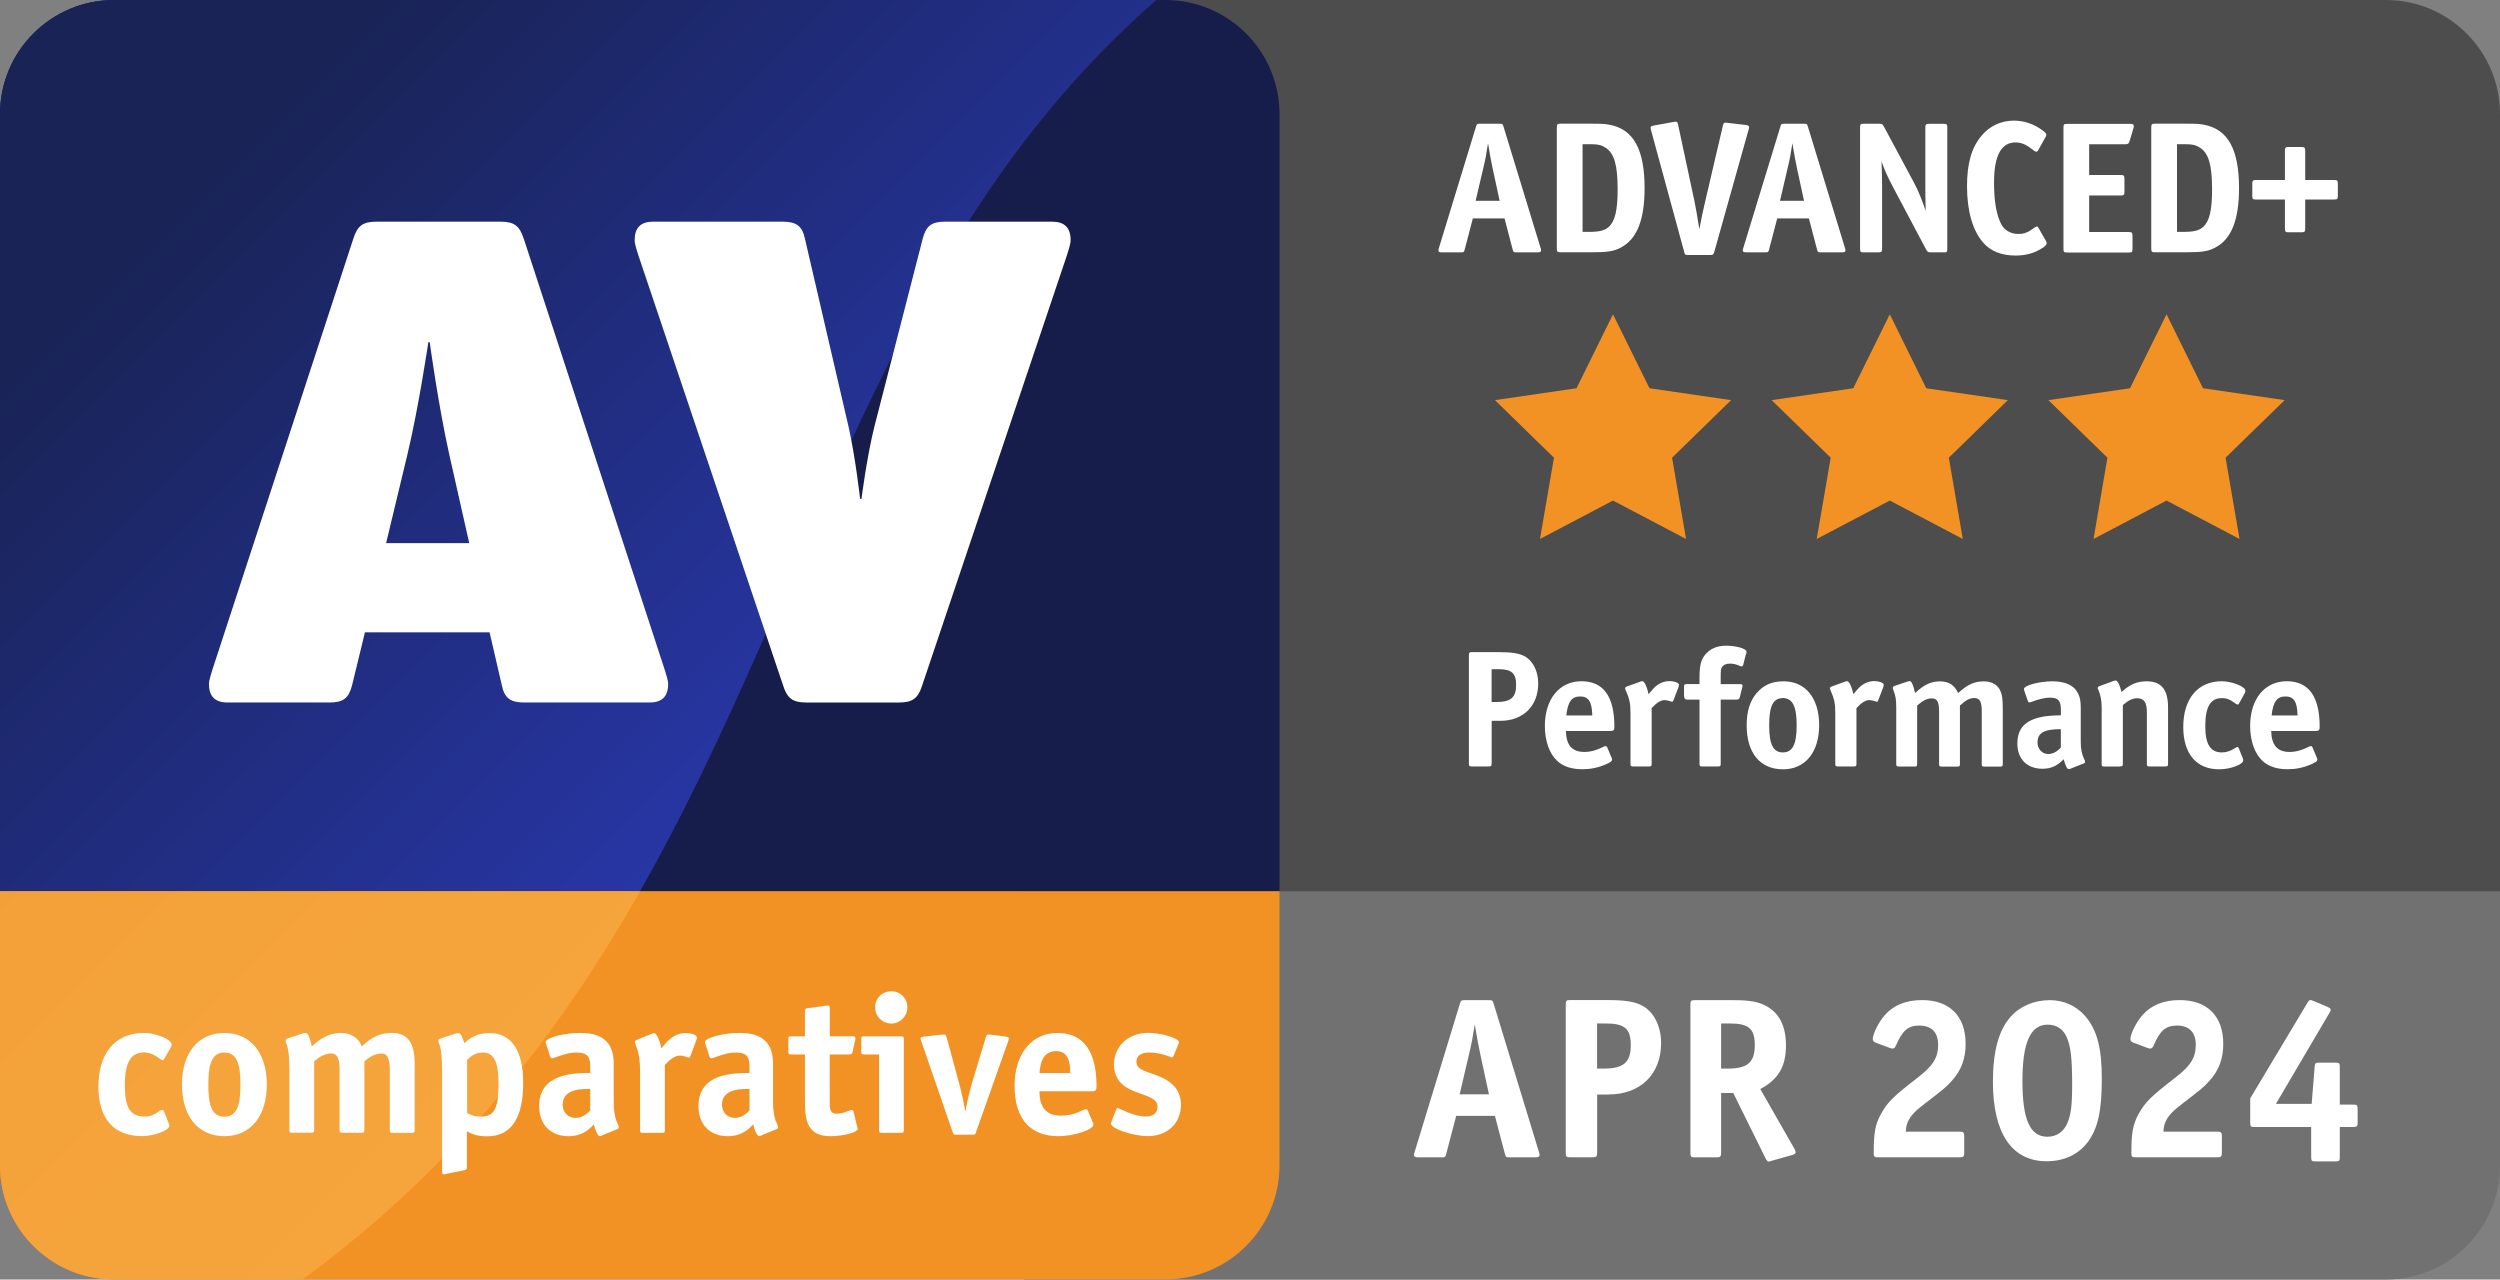
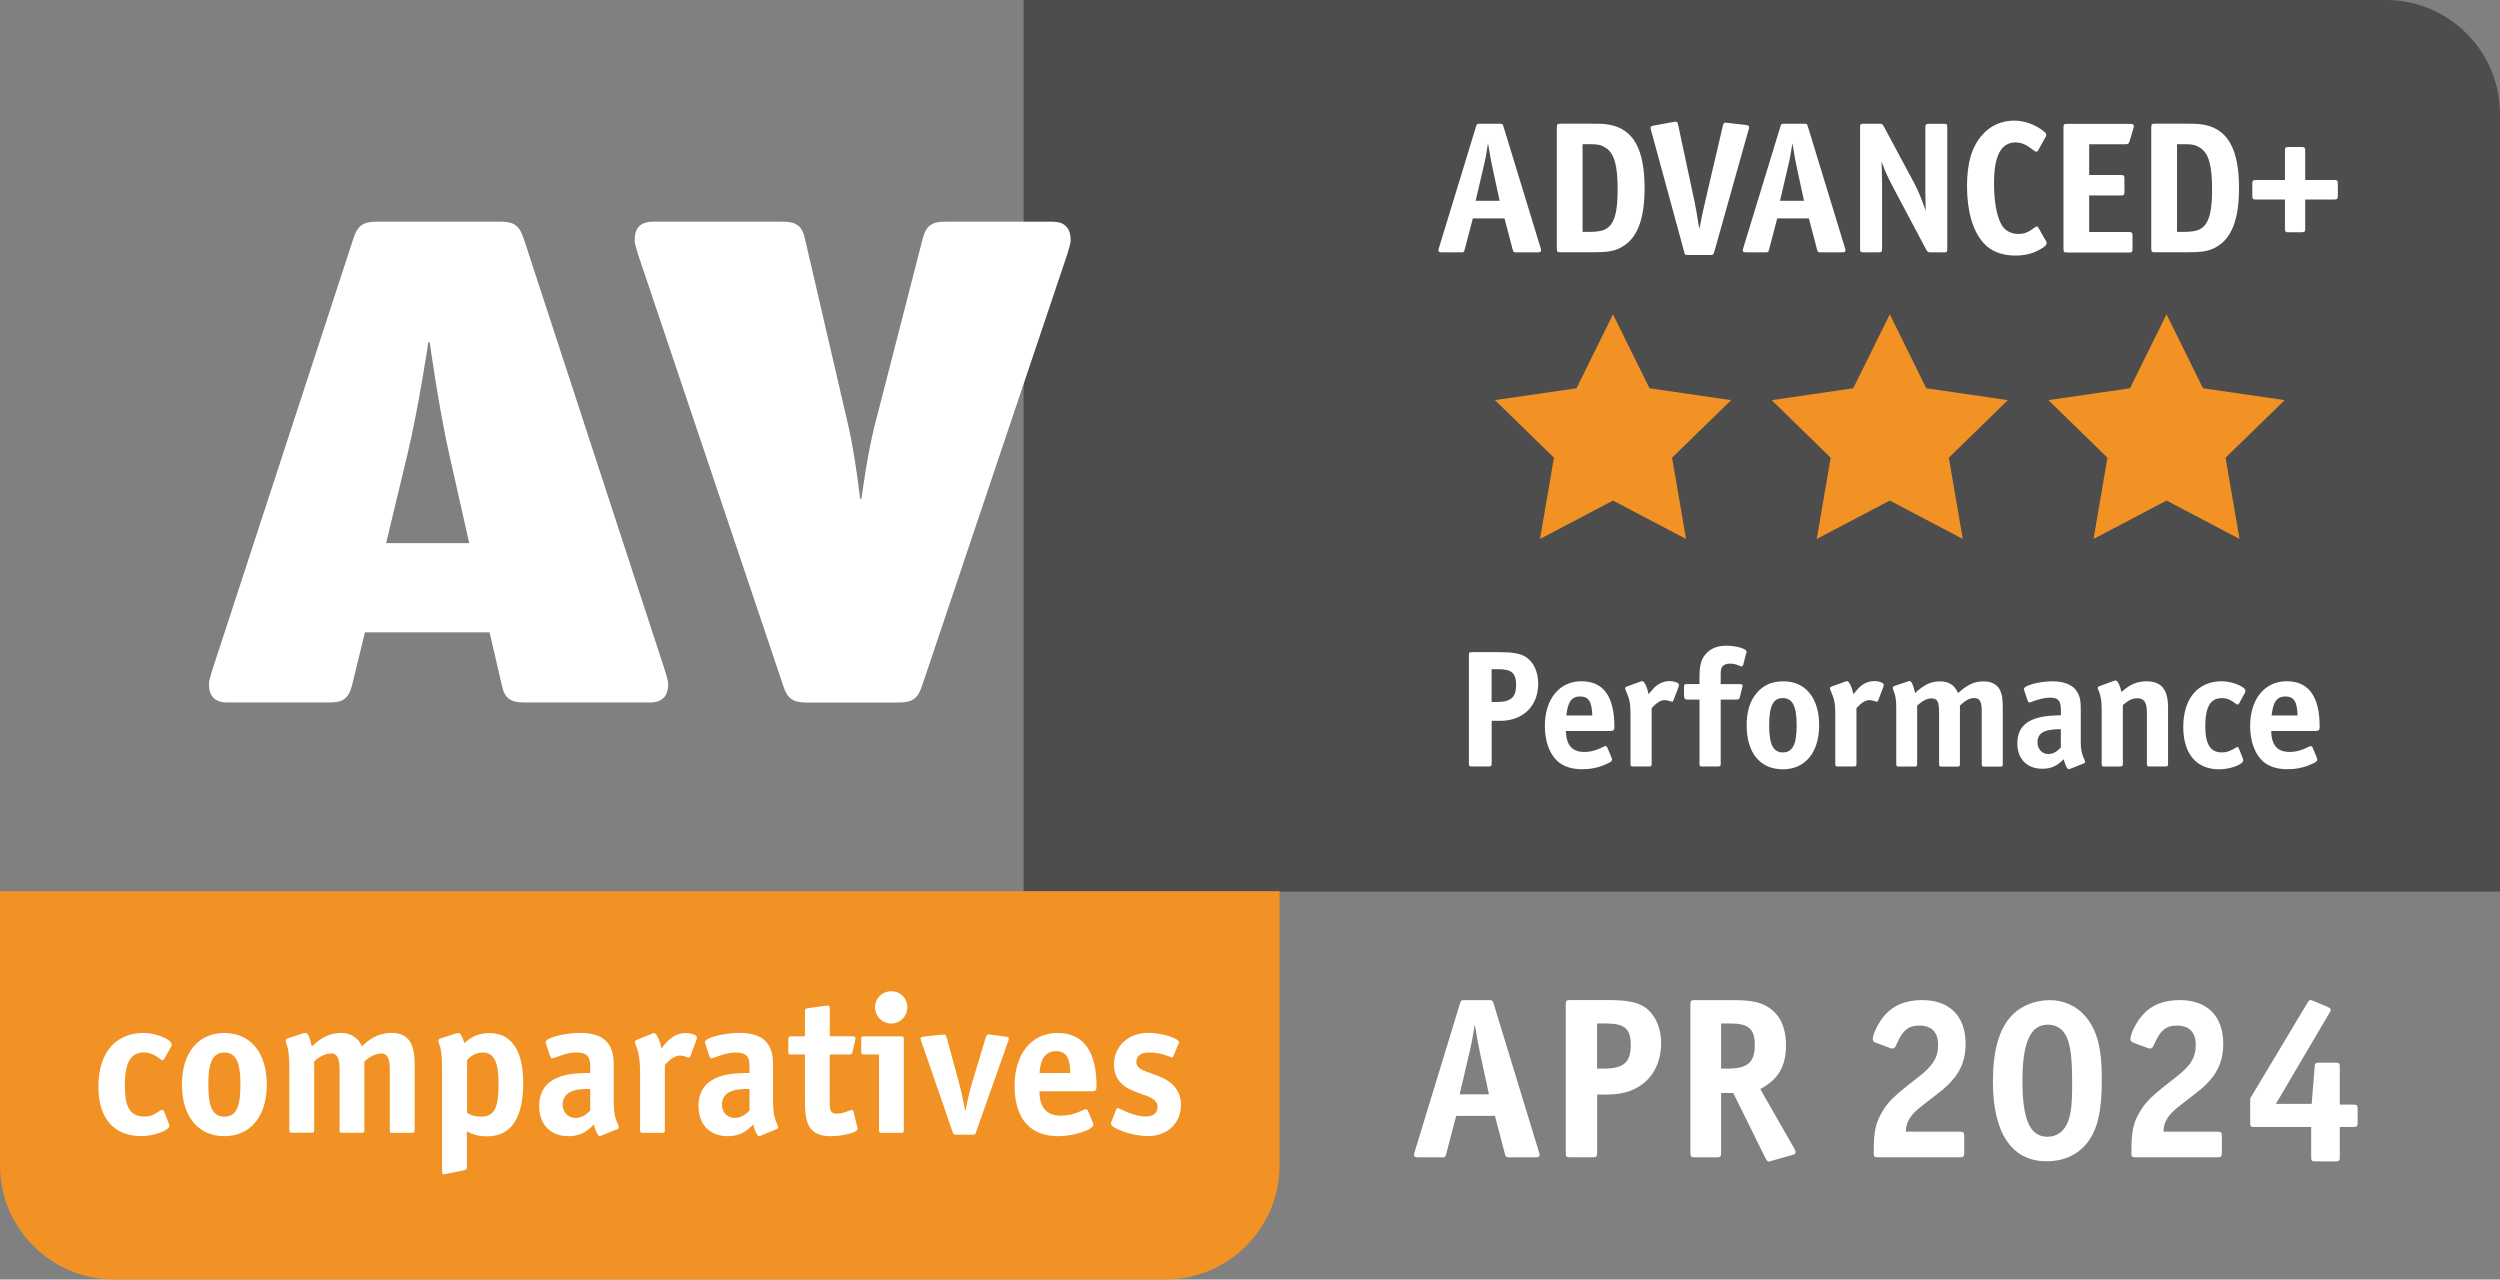
<svg xmlns="http://www.w3.org/2000/svg" viewBox="0 0 360 184.25">
  <rect x="0" y="0" width="360" height="184.25" fill="#808080" stroke="none" />
  <defs>
    <linearGradient id="linear-gradient" x1="14.36" y1="190.73" x2="124.81" y2="80.28" gradientTransform="translate(0 186) scale(1 -1)" gradientUnits="userSpaceOnUse">
      <stop offset=".2" stop-color="#192355" />
      <stop offset="1" stop-color="#2837aa" />
    </linearGradient>
    <linearGradient id="linear-gradient-2" x1="-47.88" y1="128.49" x2="62.57" y2="18.04" gradientTransform="translate(0 186) scale(1 -1)" gradientUnits="userSpaceOnUse">
      <stop offset="0" stop-color="#f39b35" />
      <stop offset="1" stop-color="#f5a53c" />
    </linearGradient>
  </defs>
  <g>
    <g>
      <path d="M343.56,0h-196.16v128.39h212.6V16.44c0-9.08-7.36-16.44-16.44-16.44Z" style="fill: #4e4d4d;" />
-       <path d="M147.4,128.39v55.86h196.16c9.08,0,16.44-7.36,16.44-16.44v-39.42h-212.6Z" style="fill: #717171;" />
    </g>
    <g>
-       <path d="M167.81,0H16.44C7.36,0,0,7.36,0,16.44v111.95h184.25V16.44c0-9.08-7.36-16.44-16.44-16.44Z" style="fill: #161d4b;" />
      <path d="M0,128.33v39.47c0,9.08,7.36,16.44,16.44,16.44h151.37c9.08,0,16.44-7.36,16.44-16.44v-39.47H0Z" style="fill: #f29224;" />
      <g>
-         <path d="M166.51,0H16.44C7.36,0,0,7.36,0,16.44v111.89h92.17C117.45,83.83,127.08,34.42,166.51,0Z" style="fill: url(#linear-gradient);" />
-         <path d="M92.17,128.33H0v39.48c0,1.7.26,3.34.74,4.89.64,2.06,1.68,3.95,3.02,5.57,3.02,3.65,7.58,5.98,12.69,5.98h27.11c22.33-16.36,37.1-35.63,48.62-55.92h0Z" style="fill: url(#linear-gradient-2);" />
-       </g>
+         </g>
    </g>
  </g>
  <path d="M75.41,34.37c-.59-1.86-1.37-2.45-3.34-2.45h-17.85c-1.96,0-2.75.59-3.34,2.45l-20.3,62.08c-.19.69-.49,1.47-.49,2.06,0,1.76.88,2.65,2.65,2.65h14.71c1.96,0,2.75-.59,3.24-2.45l1.86-7.65h17.95l1.77,7.65c.39,1.86,1.27,2.45,3.24,2.45h18.05c1.77,0,2.65-.88,2.65-2.65,0-.59-.29-1.37-.49-2.06l-20.3-62.08h-.01ZM55.6,78.21l3.04-12.65c1.67-6.96,3.04-16.28,3.04-16.28h.2s1.27,9.32,2.84,16.28l2.85,12.65h-11.97ZM151.51,31.92h-15.4c-1.96,0-2.75.59-3.24,2.45l-6.96,27.07c-1.08,4.31-1.86,10.4-1.86,10.4h-.19s-.69-6.08-1.67-10.4l-6.28-27.07c-.39-1.86-1.27-2.45-3.24-2.45h-18.63c-1.77,0-2.65.88-2.65,2.65,0,.59.29,1.37.49,2.06l20.89,62.08c.59,1.86,1.38,2.45,3.34,2.45h13.34c1.96,0,2.75-.59,3.34-2.45l20.89-62.08c.19-.69.49-1.47.49-2.06,0-1.77-.88-2.65-2.65-2.65h-.01ZM24.31,161.83c.03.08.08.2.08.28,0,.68-2.28,1.49-3.97,1.49-3.91,0-6.25-2.39-6.25-7.15s2.39-7.71,6.56-7.71c1.52,0,4,.84,4,1.72,0,.08-.06.17-.08.25l-1.04,1.83c-.06.06-.11.14-.2.14-.28,0-1.21-1.13-2.67-1.13-1.91,0-2.76,1.46-2.76,4.7s.73,4.53,2.9,4.53c1.44,0,2-.96,2.51-.96.08,0,.14.06.2.14l.73,1.86h-.01ZM32.31,163.61c-3.8,0-6.11-2.9-6.11-7.43s2.31-7.43,6.11-7.43,6.11,2.9,6.11,7.43-2.31,7.43-6.11,7.43ZM34.62,156.18c0-2.62-.37-4.62-2.31-4.62s-2.31,2-2.31,4.62.34,4.62,2.31,4.62,2.31-1.97,2.31-4.62ZM59.7,162.74c0,.31-.06.39-.39.39h-2.79c-.34,0-.39-.08-.39-.39v-8.67c0-1.07-.11-2.37-1.18-2.37-1.18,0-2.11.82-2.48,1.15v9.88c0,.31-.06.39-.39.39h-2.79c-.34,0-.39-.08-.39-.39v-8.67c0-1.07-.11-2.37-1.18-2.37-1.18,0-2.11.82-2.48,1.15v9.88c0,.31-.06.39-.39.39h-2.79c-.34,0-.39-.08-.39-.39v-8.5c0-3.97-.54-3.74-.54-4.39,0-.14.11-.25.31-.31l2.14-.7c.17-.06.31-.08.42-.08.37,0,.59.62.9,1.94.84-.73,2.08-1.94,4.31-1.94,1.21,0,2.53.76,2.87,1.94.84-.73,2.06-1.94,4.36-1.94,2.65,0,3.27,2,3.27,4.45v9.54h-.01ZM67.25,168.03c0,.39-.2.45-.54.51l-2.37.48c-.08.03-.34.08-.48.08s-.2-.11-.2-.59v-14.27c0-3.97-.53-3.74-.53-4.39,0-.14.11-.25.31-.31l2.14-.7c.17-.06.31-.08.42-.08.37,0,.56.54.87,1.46.62-.59,1.72-1.46,3.6-1.46,3.13,0,4.87,2.45,4.87,7.18s-1.52,7.69-5.18,7.69c-1.63,0-2.34-.42-2.93-.73v5.15l.02-.02ZM67.25,160.26c.51.28.96.53,2.06.53,1.97,0,2.48-1.41,2.48-4.73,0-2.9-.53-4.5-2.28-4.5-1.18,0-1.86.7-2.25,1.07v7.63h-.01ZM86.71,163.5c-.11.03-.25.11-.37.11-.25,0-.68-.99-.82-1.69-.56.56-1.55,1.69-3.66,1.69-2.59,0-4.22-1.69-4.22-4.34,0-4.76,5.12-4.76,7.35-4.76v-.87c0-1.27-.23-2.08-2-2.08-1.58,0-3.13.84-3.49.84-.14,0-.25-.17-.28-.28l-.56-1.72c-.06-.11-.08-.23-.08-.34,0-.65,2.79-1.32,4.96-1.32,3.52,0,4.84,1.61,4.84,4.53v5.43c0,2.73.73,3.1.73,3.66,0,.11-.11.2-.25.25l-2.14.87v.02ZM84.99,156.82c-.7,0-3.97-.23-3.97,2.25,0,1.1.79,1.91,1.86,1.91s1.77-.73,2.11-1.07v-3.1h0ZM95.74,162.74c0,.31-.06.39-.39.39h-2.79c-.34,0-.39-.08-.39-.39v-8.5c0-3.1-.73-3.6-.73-4.25,0-.11.11-.2.25-.25l2.14-.87c.11-.03.25-.11.37-.11.34,0,.9,1.27,1.04,2.22.53-.65,1.58-2.22,3.49-2.22.82,0,1.63.28,1.63.65,0,.11-.03.23-.06.28l-.87,2.37c-.03.08-.11.25-.23.25-.17,0-.68-.31-1.32-.31-.87,0-1.77.96-2.14,1.35v9.4h0ZM109.65,163.5c-.11.03-.25.11-.37.11-.25,0-.68-.99-.82-1.69-.56.56-1.55,1.69-3.66,1.69-2.59,0-4.22-1.69-4.22-4.34,0-4.76,5.12-4.76,7.35-4.76v-.87c0-1.27-.23-2.08-2-2.08-1.58,0-3.13.84-3.49.84-.14,0-.25-.17-.28-.28l-.56-1.72c-.06-.11-.08-.23-.08-.34,0-.65,2.79-1.32,4.96-1.32,3.52,0,4.84,1.61,4.84,4.53v5.43c0,2.73.73,3.1.73,3.66,0,.11-.11.2-.25.25l-2.14.87v.02ZM107.93,156.82c-.7,0-3.97-.23-3.97,2.25,0,1.1.79,1.91,1.86,1.91s1.77-.73,2.11-1.07v-3.1h0ZM123.45,162.31c.03.14.06.14.06.23,0,.53-2.06,1.07-3.97,1.07-3.63,0-3.63-2.84-3.63-5.43v-6.34h-2c-.34,0-.39-.08-.39-.39v-1.83c0-.31.06-.39.39-.39h2v-3.55c0-.37.06-.45.45-.51l2.48-.34c.08,0,.2-.03.37-.03.25,0,.28.14.28.48v3.94h3.21c.25,0,.48,0,.48.31,0,.06,0,.11-.03.23l-.37,1.66c-.08.39-.17.42-.51.42h-2.79v6.81c0,.9,0,1.72.96,1.72,1.13,0,1.83-.53,2.22-.53.11,0,.2.06.23.17l.56,2.31h0ZM130.15,162.74c0,.31-.06.39-.39.39h-2.79c-.34,0-.39-.08-.39-.39v-10.9h-2.17c-.34,0-.39-.08-.39-.39v-1.83c0-.31.06-.39.39-.39h5.35c.34,0,.39.08.39.39v13.12ZM128.35,147.39c-1.29,0-2.34-1.04-2.34-2.34s1.04-2.31,2.34-2.31,2.31,1.01,2.31,2.31-1.04,2.34-2.31,2.34ZM140.56,163.02c-.11.31-.14.37-.53.37h-2.31c-.39,0-.42-.06-.54-.37l-4.48-12.98c-.03-.06-.11-.28-.14-.48,0-.22.2-.25.62-.31l2.34-.25c.08,0,.39-.03.45-.03.23,0,.31.28.39.56l1.72,6.33c.31,1.13.73,3.04.9,4.08h.06c.17-1.01.62-2.98.96-4.08l1.91-6.33c.08-.31.17-.56.39-.56.06,0,.37.03.45.03l1.91.25c.42.06.62.08.62.31-.03.2-.11.42-.14.48l-4.59,12.98h0ZM157.37,161.64c.06.08.08.2.08.31,0,.73-2.82,1.66-5.04,1.66-3.72,0-6.31-2.11-6.31-7.29,0-4.48,2.39-7.57,6.17-7.57,4.79,0,5.63,4.28,5.63,7.69,0,.54-.11.7-.65.7h-7.57c0,1.58.45,3.52,3.1,3.52,2.03,0,3.18-.93,3.58-.93.14,0,.25.11.31.23l.7,1.69h0ZM154.11,154.51c0-1.15-.08-3.15-2.03-3.15-2.2,0-2.31,2.37-2.39,3.15h4.42ZM169,152.04c-.06.14-.2.25-.23.25-.08,0-1.46-.73-3.27-.73-1.07,0-1.86.39-1.86,1.35,0,1.52,2.53,1.41,4.53,2.73,1.1.73,1.89,1.8,1.89,3.43,0,2.59-1.83,4.53-4.81,4.53-2.08,0-5.29-1.07-5.29-1.83,0-.08.11-.25.14-.37l.62-1.61c.06-.14.11-.25.22-.25s2.28,1.24,4.03,1.24c.93,0,1.72-.39,1.72-1.41,0-1.63-2.76-1.63-4.62-2.87-.84-.56-1.66-1.55-1.66-3.18,0-2.56,1.94-4.59,4.98-4.59,1.72,0,4.39.73,4.39,1.38,0,.08-.08.25-.14.37l-.65,1.55h0ZM216.02,103.8h-1.22v6.07c0,.43-.07.5-.5.5h-2.28c-.46,0-.5-.05-.5-.5v-15.46c0-.46.05-.5.5-.5h3.89c1.92,0,2.98.19,3.77.67,1.13.7,1.82,2.14,1.82,3.84,0,3.24-2.16,5.38-5.47,5.38h-.01ZM215.73,96.36h-.94v4.73h.67c2.11,0,2.86-.65,2.86-2.47,0-1.7-.65-2.26-2.59-2.26ZM231.95,105.26h-6.46c.05,2.06.89,3.02,2.66,3.02.89,0,1.82-.26,2.74-.74.12-.07.24-.1.31-.1.12,0,.19.07.26.22l.6,1.44c.07.14.07.17.07.26,0,.26-.19.41-.98.74-1.06.46-2.14.67-3.31.67-1.54,0-2.74-.41-3.58-1.18-1.15-1.06-1.8-2.88-1.8-5.06,0-3.86,2.09-6.43,5.26-6.43s4.75,2.18,4.75,6.55c0,.48-.1.6-.53.6h0ZM227.54,100.29c-1.22,0-1.78.77-1.99,2.74h3.74c-.05-1.99-.53-2.74-1.75-2.74ZM241.72,98.9l-.74,1.94c-.05.14-.12.22-.19.22-.05,0-.1-.02-.17-.05-.34-.12-.67-.19-.96-.19-.5,0-1.1.36-1.82,1.15v7.99c0,.36-.05.41-.41.41h-2.23c-.36,0-.41-.05-.41-.41v-7.3c0-1.37-.14-2.04-.72-3.34-.02-.07-.05-.14-.05-.22,0-.1.1-.19.24-.24l1.94-.7c.13-.05.22-.07.29-.07.29,0,.65.72.91,1.87.5-.58.58-.7.82-.94.6-.6,1.37-.94,2.18-.94.72,0,1.37.26,1.37.53,0,.07-.02.17-.05.26v.03ZM251.45,94.05l-.43,1.7c-.05.12-.12.22-.22.22-.07,0-.14-.02-.24-.07-.53-.24-.96-.34-1.44-.34-.55,0-.94.17-1.15.5-.17.26-.19.48-.19,1.44v1.01h2.74c.29,0,.41.07.41.24,0,.02-.02.17-.05.24l-.34,1.39c-.07.26-.19.36-.46.36h-2.3v9.22c0,.36-.05.41-.41.41h-2.23c-.36,0-.41-.05-.41-.41v-9.22h-1.82c-.27,0-.41-.19-.41-.58v-1.32c0-.26.1-.34.41-.34h1.82v-1.01c0-1.63.22-2.47.79-3.19.72-.89,1.73-1.32,3.05-1.32,1.46,0,2.93.43,2.93.86,0,.29-.02.35-.05.19v.02ZM256.75,110.78c-3.29,0-5.23-2.35-5.23-6.34,0-1.97.46-3.46,1.39-4.58,1.03-1.22,2.21-1.75,3.94-1.75,3.14,0,5.11,2.42,5.11,6.31s-1.99,6.36-5.21,6.36ZM256.7,100.53c-1.37,0-1.94,1.15-1.94,3.91s.58,3.91,1.97,3.91,1.99-1.15,1.99-3.89-.58-3.94-2.02-3.94h0ZM271.21,98.9l-.74,1.94c-.05.14-.12.22-.19.22-.05,0-.1-.02-.17-.05-.34-.12-.67-.19-.96-.19-.5,0-1.1.36-1.82,1.15v7.99c0,.36-.05.41-.41.41h-2.23c-.36,0-.41-.05-.41-.41v-7.3c0-1.37-.14-2.04-.72-3.34-.02-.07-.05-.14-.05-.22,0-.1.1-.19.24-.24l1.94-.7c.13-.05.22-.07.29-.07.29,0,.65.72.91,1.87.5-.58.58-.7.82-.94.6-.6,1.37-.94,2.18-.94.72,0,1.37.26,1.37.53,0,.07-.02.17-.05.26v.03ZM275.65,110.38h-2.18c-.36,0-.41-.05-.41-.41v-8.06c0-1.22-.1-1.73-.43-2.59-.05-.1-.07-.19-.07-.26,0-.12.1-.24.26-.29l1.94-.65c.12-.02.19-.05.24-.05.26,0,.55.67.77,1.73,1.32-1.22,2.28-1.68,3.58-1.68s2.09.53,2.62,1.68c1.37-1.25,2.35-1.68,3.7-1.68,1.08,0,1.9.43,2.3,1.2.34.67.43,1.3.43,2.76v7.9c0,.36-.05.41-.41.41h-2.21c-.36,0-.41-.05-.41-.41v-7.61c0-1.34-.29-1.85-1.08-1.85-.65,0-1.2.29-2.06,1.08v8.38c0,.36-.05.41-.41.41h-2.18c-.36,0-.41-.05-.41-.41v-7.37c0-1.58-.24-2.04-1.1-2.04-.62,0-1.25.31-2.06,1.03v8.38c0,.36-.05.41-.41.41h0ZM300.05,109.94l-1.87.74c-.07.05-.22.07-.29.07-.22,0-.46-.46-.72-1.42-.96.98-1.82,1.37-3.07,1.37-2.21,0-3.6-1.42-3.6-3.62s1.15-3.38,3.58-3.86c.62-.12,1.37-.19,2.69-.22v-.74c0-1.37-.38-1.8-1.58-1.8-.72,0-1.63.22-2.69.62-.1.05-.19.07-.26.07-.12,0-.19-.07-.24-.24l-.5-1.44c-.02-.07-.05-.19-.05-.26,0-.5,2.18-1.1,4.1-1.1s3.19.62,3.74,1.85c.24.5.34,1.08.34,1.99v4.9c0,1.06.14,1.75.55,2.59.05.1.07.19.07.26,0,.1-.07.19-.19.24h0ZM293.4,106.92c0,.94.67,1.66,1.54,1.66.65,0,1.25-.31,1.82-.94v-2.64c-2.4,0-3.36.53-3.36,1.92h0ZM305.28,110.38h-2.23c-.36,0-.41-.05-.41-.41v-8.06c0-1.03-.17-1.9-.5-2.62-.05-.1-.07-.17-.07-.24s.07-.17.19-.22l2.14-.79c.07-.02.19-.05.24-.05.29,0,.6.6.86,1.66,1.2-1.1,2.23-1.54,3.6-1.54,2.14,0,3.1,1.18,3.1,3.79v8.06c0,.36-.05.41-.41.41h-2.23c-.36,0-.41-.05-.41-.41v-7.39c0-1.42-.41-2.02-1.37-2.02-.7,0-1.25.26-2.09.98v8.42c0,.36-.05.41-.41.41v.02ZM323.28,99.74l-.84,1.54c-.05.1-.14.17-.22.17s-.14-.02-.24-.1c-.89-.65-1.32-.82-2.04-.82-1.63,0-2.38,1.25-2.38,4.03,0,2.62.74,3.79,2.4,3.79.67,0,1.27-.22,1.97-.67.1-.07.19-.12.26-.12s.14.07.19.17l.58,1.46c.05.13.07.22.07.29,0,.6-1.85,1.3-3.48,1.3-3.26,0-5.16-2.23-5.16-6.1,0-4.08,2.11-6.58,5.54-6.58,1.46,0,3.41.77,3.41,1.37,0,.07-.02.17-.07.26h.01ZM333.51,105.26h-6.46c.05,2.06.89,3.02,2.66,3.02.89,0,1.82-.26,2.74-.74.12-.07.24-.1.31-.1.12,0,.19.07.26.22l.6,1.44c.07.14.07.17.07.26,0,.26-.19.41-.98.74-1.06.46-2.14.67-3.31.67-1.54,0-2.74-.41-3.58-1.18-1.15-1.06-1.8-2.88-1.8-5.06,0-3.86,2.09-6.43,5.26-6.43s4.75,2.18,4.75,6.55c0,.48-.1.6-.53.6h0ZM329.1,100.29c-1.22,0-1.78.77-1.99,2.74h3.74c-.05-1.99-.53-2.74-1.75-2.74ZM221.05,166.66h-3.6c-.56,0-.63-.03-.76-.56l-1.42-5.41h-5.58l-1.42,5.41c-.13.53-.17.56-.73.56h-3.27c-.5,0-.66-.1-.66-.36,0-.13.03-.16.1-.43l6.5-21.29c.17-.53.2-.56.73-.56h3.43c.53,0,.56.03.73.56l6.5,21.29c.07.23.1.33.1.43,0,.26-.17.36-.66.36h.01ZM212.37,147.48c-.3,1.91-.43,2.67-.86,4.46l-1.32,5.64h4.22l-1.22-5.64c-.3-1.35-.4-1.95-.83-4.46h.01ZM231.67,157.61h-1.68v8.35c0,.59-.1.69-.69.69h-3.14c-.63,0-.69-.07-.69-.69v-21.26c0-.63.07-.69.69-.69h5.35c2.64,0,4.09.26,5.18.92,1.55.96,2.51,2.94,2.51,5.28,0,4.46-2.97,7.39-7.52,7.39h0ZM231.27,147.38h-1.29v6.5h.92c2.9,0,3.93-.89,3.93-3.4,0-2.34-.89-3.1-3.56-3.1ZM258.04,166.33l-2.94.83c-.2.07-.33.1-.4.1-.17,0-.26-.1-.46-.46l-4.65-9.41h-1.75v8.58c0,.59-.1.69-.69.69h-3.04c-.63,0-.69-.07-.69-.79v-21.16c0-.63.07-.69.69-.69h5.38c2.48,0,3.73.23,4.88.86,1.88,1.06,2.81,2.94,2.81,5.64,0,3.04-1.09,4.92-3.7,6.3l4.92,8.61c.1.17.17.36.17.5,0,.17-.13.3-.53.4h0ZM249.13,147.38h-1.29v6.5h.92c2.9,0,3.93-.89,3.93-3.4,0-2.34-.89-3.1-3.56-3.1ZM281.1,155.6c-.99,1.09-1.09,1.12-4.32,3.63-1.72,1.32-2.31,2.34-2.34,3.73h7.72c.59,0,.69.1.69.69v2.31c0,.59-.1.69-.69.69h-11.88c-.33,0-.46-.13-.46-.46v-.26c0-2.74.2-3.99,1.02-5.48.96-1.75,1.78-2.54,5.28-5.25,2.24-1.72,2.97-2.9,2.97-4.75s-.99-2.77-2.71-2.77c-1.62,0-2.44.73-3.33,2.81-.13.33-.3.5-.5.5-.1,0-.26-.03-.36-.07l-2.11-.79c-.26-.1-.4-.26-.4-.5,0-.76.86-2.48,1.75-3.47,1.25-1.42,3.04-2.15,5.35-2.15,3.96,0,6.27,2.31,6.27,6.3,0,2.11-.63,3.83-1.95,5.28h0ZM300.54,164.58c-1.35,1.72-3.37,2.64-5.84,2.64-4.98,0-7.72-4.03-7.72-11.42,0-4.39.83-7.46,2.54-9.37,1.32-1.52,3.4-2.41,5.68-2.41,1.95,0,3.8.83,5.05,2.28,1.72,1.98,2.41,4.59,2.41,9.04,0,4.72-.59,7.26-2.11,9.24h-.01ZM297.6,149.33c-.53-1.16-1.45-1.78-2.74-1.78-2.48,0-3.63,2.57-3.63,8.12s1.09,8.02,3.6,8.02c1.29,0,2.31-.69,2.87-1.95.5-1.16.69-2.57.69-5.48,0-3.83-.2-5.58-.79-6.93h0ZM318.2,155.6c-.99,1.09-1.09,1.12-4.32,3.63-1.72,1.32-2.31,2.34-2.34,3.73h7.72c.59,0,.69.1.69.69v2.31c0,.59-.1.69-.69.69h-11.88c-.33,0-.46-.13-.46-.46v-.26c0-2.74.2-3.99,1.02-5.48.96-1.75,1.78-2.54,5.28-5.25,2.24-1.72,2.97-2.9,2.97-4.75s-.99-2.77-2.71-2.77c-1.62,0-2.44.73-3.33,2.81-.13.33-.3.5-.5.5-.1,0-.26-.03-.36-.07l-2.11-.79c-.26-.1-.4-.26-.4-.5,0-.76.86-2.48,1.75-3.47,1.25-1.42,3.04-2.15,5.35-2.15,3.96,0,6.27,2.31,6.27,6.3,0,2.11-.63,3.83-1.95,5.28h0ZM324.03,161.64v-3.47l8.22-13.73c.2-.33.3-.43.43-.43.1,0,.23.03.46.13l1.98.83c.36.17.5.26.5.46,0,.1-.07.26-.2.46l-7.69,13.07h5.15l.43-5.31c.03-.56.13-.63.69-.63h2.24c.63,0,.69.07.69.69v5.35h1.88c.63,0,.69.07.69.79v1.78c0,.56-.1.66-.69.66h-1.88v4.29c0,.59-.07.66-.69.66h-2.74c-.63,0-.69-.07-.69-.66v-4.29h-8.09c-.63,0-.69-.07-.69-.66h0ZM221.37,36.34h-2.94c-.46,0-.51-.03-.62-.46l-1.16-4.43h-4.56l-1.16,4.43c-.11.43-.13.46-.59.46h-2.67c-.41,0-.54-.08-.54-.3,0-.11.03-.14.08-.35l5.32-17.41c.13-.43.16-.46.59-.46h2.81c.43,0,.46.03.59.46l5.32,17.41c.05.19.08.27.08.35,0,.22-.13.3-.54.3h-.01ZM214.27,20.66c-.24,1.57-.35,2.19-.7,3.64l-1.08,4.62h3.46l-1-4.62c-.24-1.11-.32-1.59-.67-3.64h-.01ZM233.39,35.66c-1.08.54-1.84.67-4.4.67h-4.24c-.49,0-.57-.08-.57-.57v-17.38c0-.49.08-.57.57-.57h4.24c1.84,0,2.08.03,2.81.16,3.43.65,5.02,3.56,5.02,9.12,0,4.59-1.11,7.37-3.43,8.56h0ZM231.23,21.3c-.62-.43-1.11-.54-2.4-.54h-.94v12.63h.94c1.46,0,2.24-.19,2.81-.7.92-.81,1.3-2.4,1.3-5.43,0-3.48-.49-5.16-1.7-5.97h-.01ZM251.8,18.66l-4.94,17.6c-.11.4-.19.46-.59.46h-3.16c-.46,0-.49-.03-.59-.46l-4.78-17.55c-.03-.13-.05-.24-.05-.32,0-.19.11-.24.49-.32l2.83-.51c.11-.03.16-.03.22-.03h.08c.22,0,.27.11.35.49l2.35,10.99.32,1.7c.13.78.24,1.54.38,2.29.35-1.89.46-2.35.84-4l2.54-10.88c.08-.35.16-.46.38-.46l.27.03,2.62.3c.38.05.51.13.51.35,0,.05,0,.08-.05.32h-.02ZM265.2,36.34h-2.94c-.46,0-.51-.03-.62-.46l-1.16-4.43h-4.56l-1.16,4.43c-.11.43-.13.46-.59.46h-2.67c-.41,0-.54-.08-.54-.3,0-.11.03-.14.08-.35l5.32-17.41c.13-.43.16-.46.59-.46h2.81c.43,0,.46.03.59.46l5.32,17.41c.05.19.08.27.08.35,0,.22-.13.3-.54.3h0ZM258.1,20.66c-.24,1.57-.35,2.19-.7,3.64l-1.08,4.62h3.46l-1-4.62c-.24-1.11-.32-1.59-.67-3.64h0ZM279.85,36.34h-1.73c-.49,0-.57-.05-.81-.51l-4.64-8.75c-.89-1.67-1.27-2.54-1.73-3.83.05,1.26.08,2.36.08,3.29v9.23c0,.49-.08.57-.57.57h-2.03c-.51,0-.57-.05-.57-.57v-17.38c0-.51.05-.57.57-.57h2.11c.51,0,.54.03.78.46l4.26,7.94c.65,1.19,1.27,2.75,1.73,4.16-.05-2.05-.05-2.38-.05-3.4v-8.58c0-.49.08-.57.57-.57h2.02c.51,0,.57.05.57.57v17.38c0,.51-.05.57-.57.57h.01ZM294.13,35.69c-1.13.76-2.4,1.11-3.91,1.11-1.97,0-3.56-.62-4.62-1.84-1.54-1.75-2.35-4.56-2.35-8.15,0-3.32.67-5.61,2.13-7.31,1.16-1.38,2.81-2.13,4.64-2.13,1.43,0,2.86.49,4.08,1.38.41.3.57.49.57.65,0,.08-.03.19-.05.22l-1.11,2c-.08.16-.16.22-.27.22-.13,0-.22-.03-.81-.49-.73-.57-1.46-.84-2.19-.84-2.08,0-3.1,1.92-3.1,5.78,0,2.7.35,4.7,1.05,6.02.46.86,1.38,1.38,2.43,1.38.89,0,1.43-.22,2.43-.97.11-.05.19-.11.27-.11s.16.08.24.24l1.08,1.89c.05.08.08.16.08.24,0,.24-.16.43-.59.73v-.02ZM307.21,18.47l-.54,1.84c-.11.35-.22.46-.59.46h-5.24v4.43h4.51c.49,0,.57.08.57.57v1.81c0,.49-.08.57-.57.57h-4.51v5.26h5.67c.49,0,.57.08.57.57v1.81c0,.51-.05.57-.57.57h-8.8c-.51,0-.57-.05-.57-.57v-17.38c0-.51.05-.57.57-.57h9.02c.4,0,.54.08.54.3,0,.08-.03.22-.05.35v-.02ZM318.99,35.66c-1.08.54-1.84.67-4.4.67h-4.24c-.49,0-.57-.08-.57-.57v-17.38c0-.49.08-.57.57-.57h4.24c1.84,0,2.08.03,2.81.16,3.43.65,5.02,3.56,5.02,9.12,0,4.59-1.11,7.37-3.43,8.56h0ZM316.83,21.3c-.62-.43-1.11-.54-2.4-.54h-.94v12.63h.94c1.46,0,2.24-.19,2.81-.7.92-.81,1.3-2.4,1.3-5.43,0-3.48-.49-5.16-1.7-5.97h0ZM329.57,21.17h1.81c.49,0,.57.08.57.57v4.18h4.13c.49,0,.57.08.57.57v1.7c0,.46-.08.54-.57.54h-4.13v4.18c0,.46-.08.54-.57.54h-1.81c-.46,0-.54-.08-.54-.54v-4.18h-4.13c-.49,0-.57-.05-.57-.54v-1.7c0-.49.08-.57.57-.57h4.13v-4.18c0-.49.08-.57.54-.57Z" style="fill: #fff;" />
-   <path d="M232.27,45.26l5.26,10.65,11.75,1.71-8.5,8.29,2.01,11.7-10.52-5.53-10.51,5.53,2.01-11.7-8.5-8.29,11.75-1.71,5.25-10.65ZM272.13,45.26l5.25,10.65,11.75,1.71-8.5,8.29,2.01,11.7-10.51-5.53-10.52,5.53,2.01-11.7-8.5-8.29,11.75-1.71,5.26-10.65ZM311.98,45.26l5.25,10.65,11.76,1.71-8.51,8.29,2.01,11.7-10.51-5.53-10.51,5.53,2-11.7-8.5-8.29,11.75-1.71,5.26-10.65Z" style="fill: #f29224;" />
+   <path d="M232.27,45.26l5.26,10.65,11.75,1.71-8.5,8.29,2.01,11.7-10.52-5.53-10.51,5.53,2.01-11.7-8.5-8.29,11.75-1.71,5.25-10.65ZM272.13,45.26l5.25,10.65,11.75,1.71-8.5,8.29,2.01,11.7-10.51-5.53-10.52,5.53,2.01-11.7-8.5-8.29,11.75-1.71,5.26-10.65M311.98,45.26l5.25,10.65,11.76,1.71-8.51,8.29,2.01,11.7-10.51-5.53-10.51,5.53,2-11.7-8.5-8.29,11.75-1.71,5.26-10.65Z" style="fill: #f29224;" />
</svg>